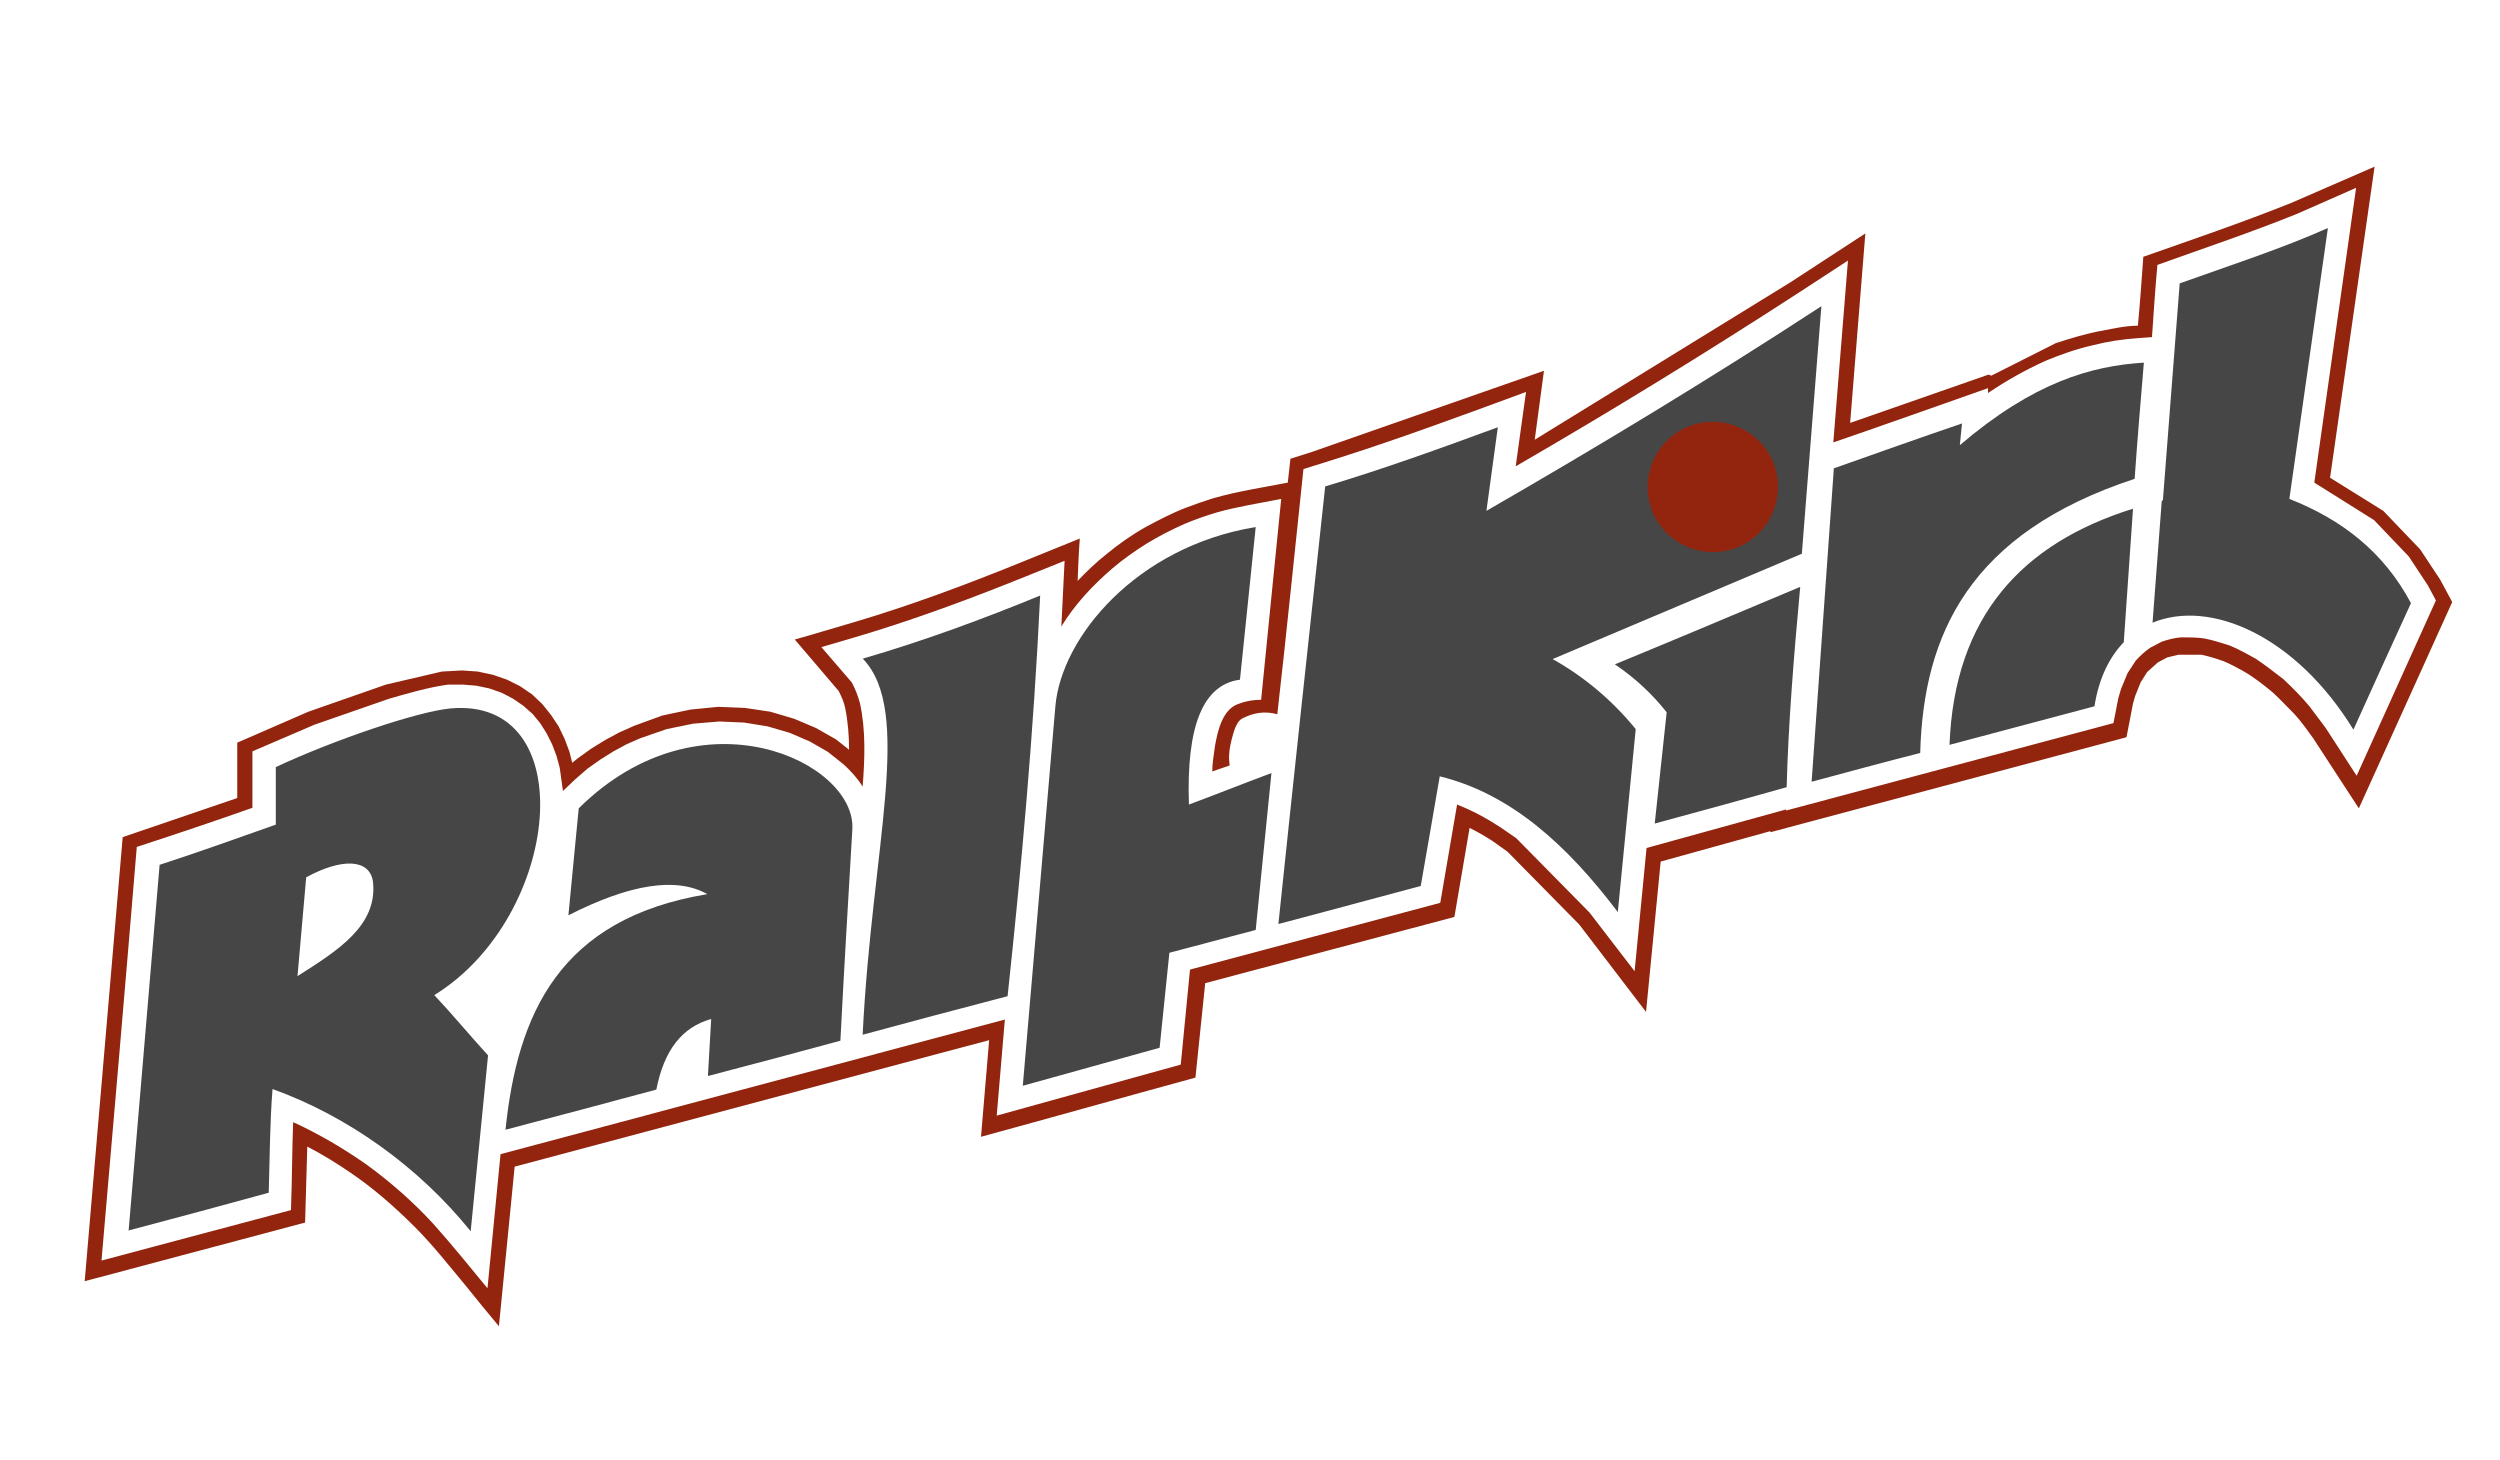
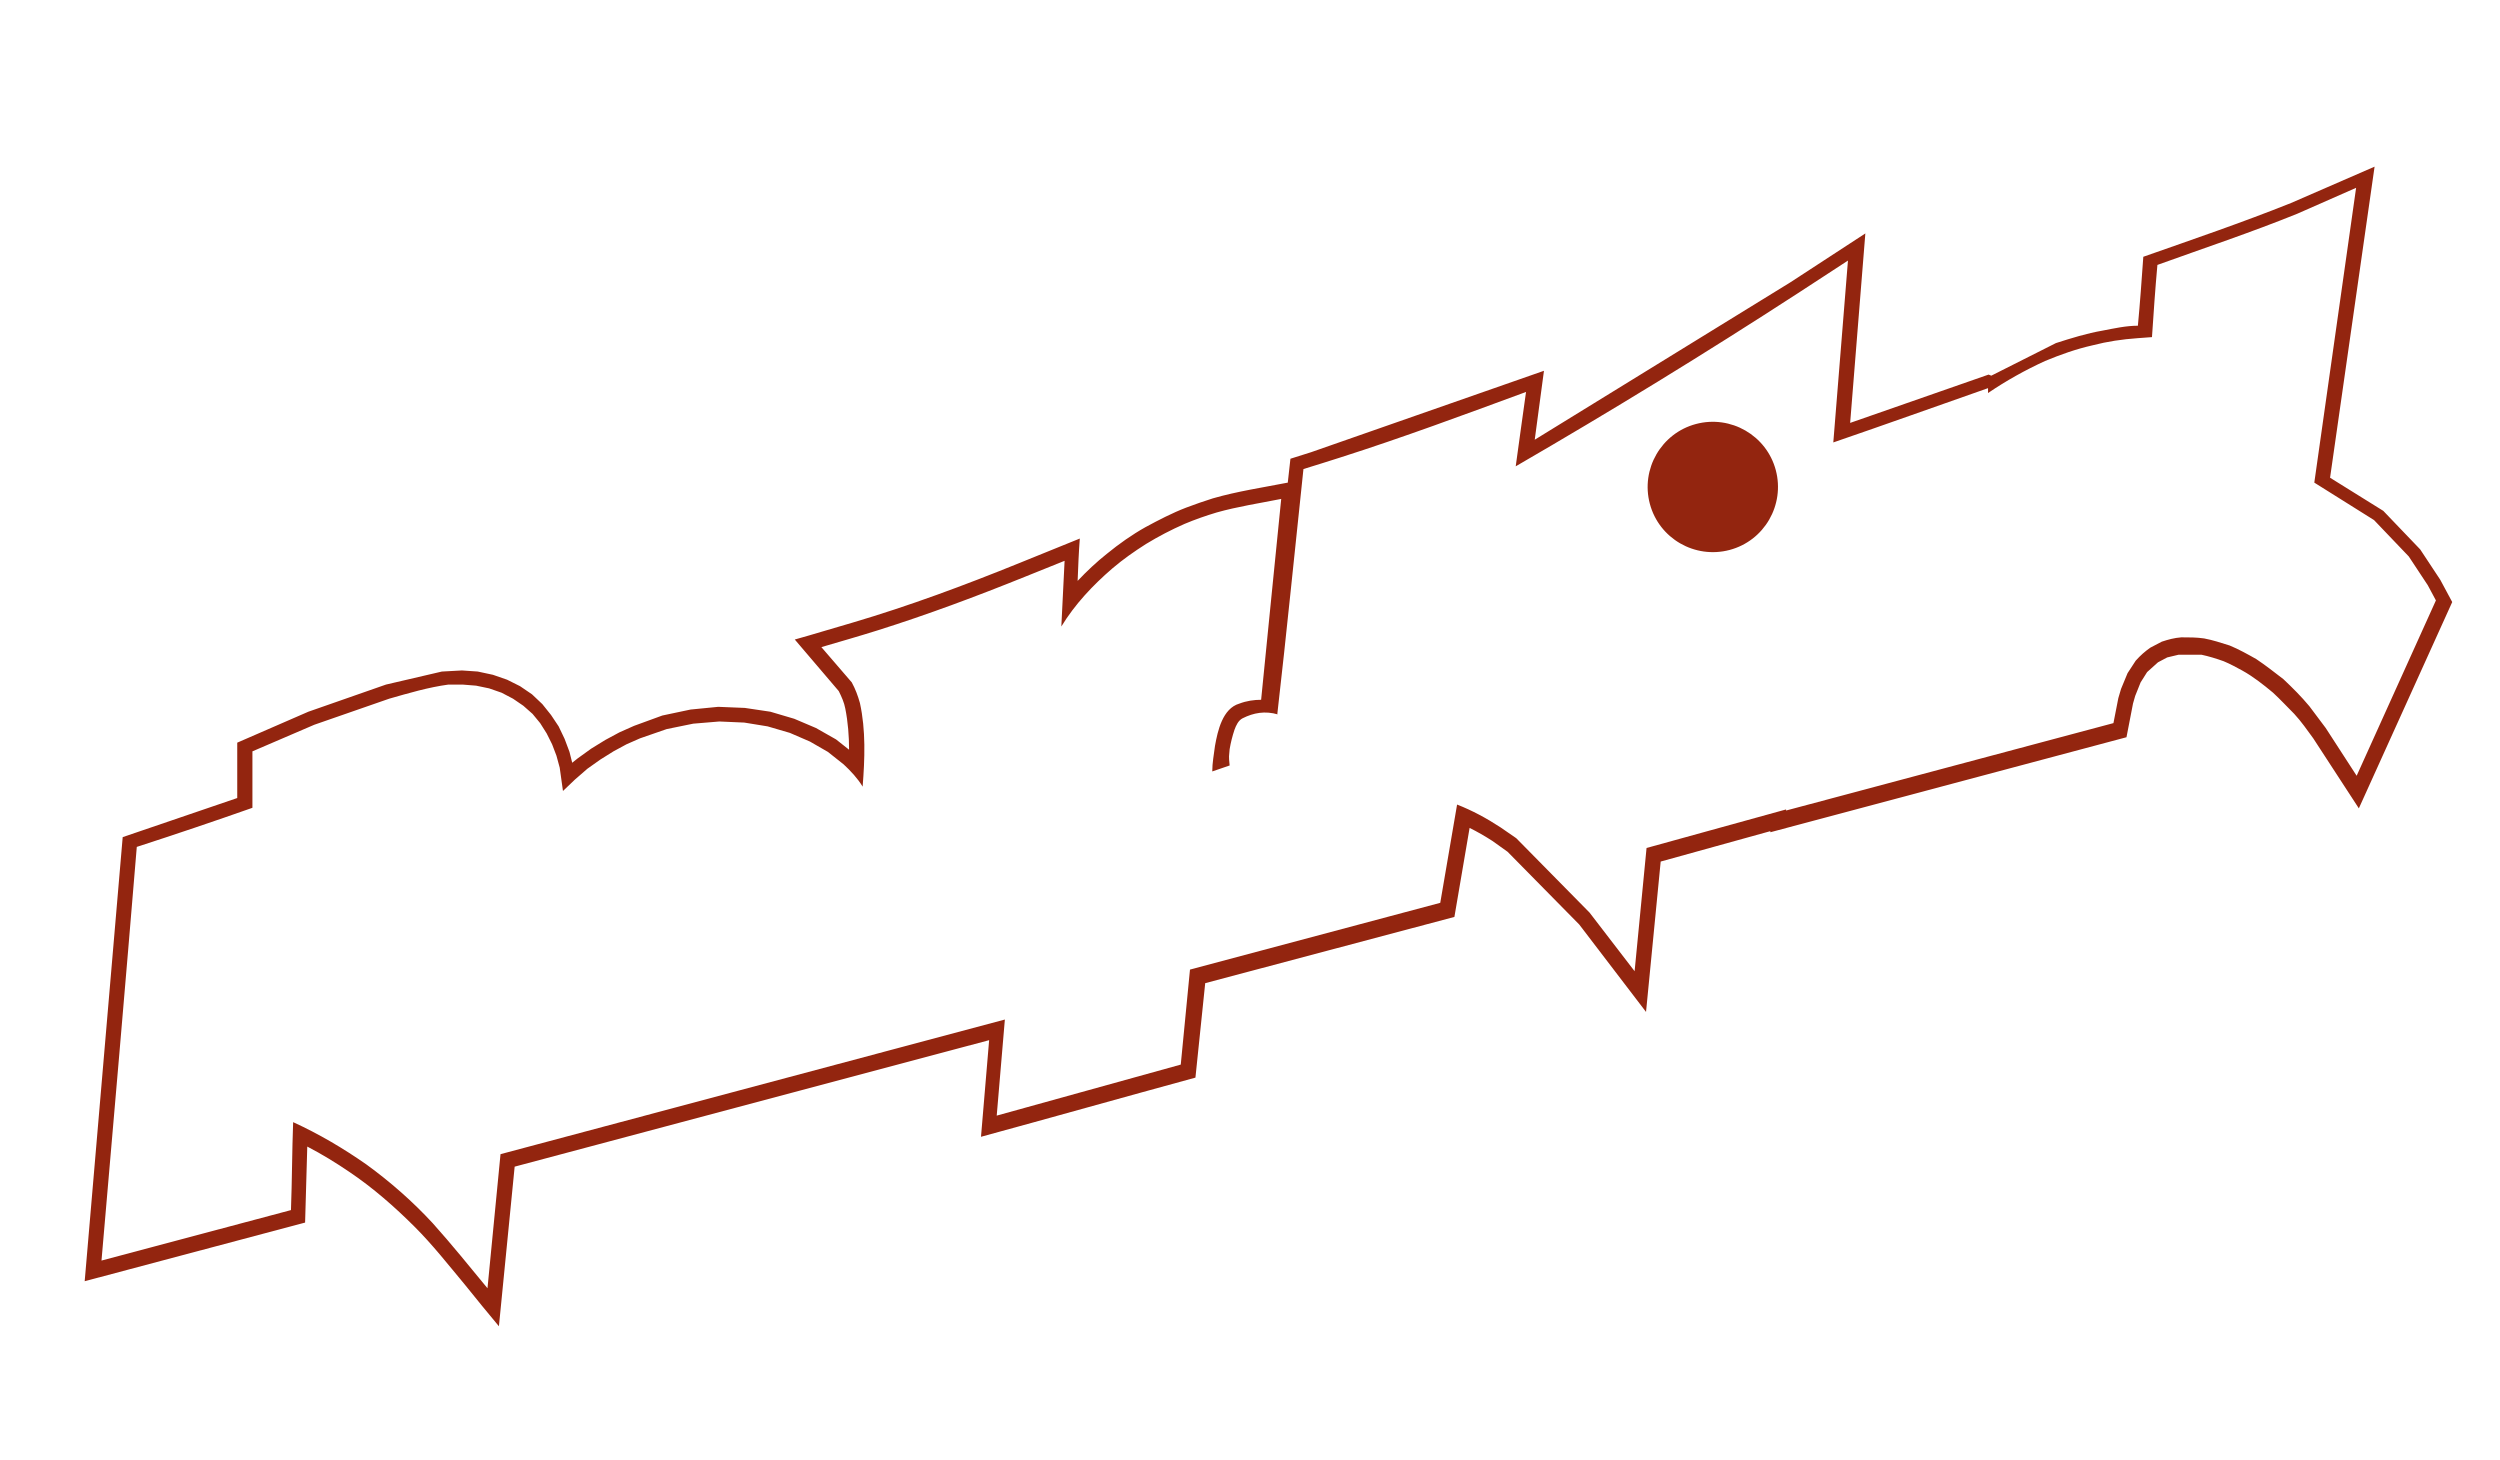
<svg xmlns="http://www.w3.org/2000/svg" id="Ebene_1" version="1.1" viewBox="0 0 460.5 269">
  <defs>
    <style>
      .st0 {
        fill: #93250f;
      }

      .st0, .st1 {
        fill-rule: evenodd;
      }

      .st1 {
        fill: #464646;
      }
    </style>
  </defs>
  <g id="Ebene_1-2">
    <g>
-       <path class="st1" d="M54.8,179.8c.5-6.1,1.1-12.1,1.6-18.2,6.6-3.6,11.7-3.4,12.3.8.9,8.1-6.5,12.7-13.9,17.4ZM23.5,226.7c8.7-2.3,17.3-4.6,26-7,.2-6.5.2-12.8.7-19.1,13.9,5,27,14.4,36.5,26.2,1.1-10.8,2.1-21.6,3.2-32.4-3.3-3.6-6.6-7.6-9.9-11.1,23.5-14.5,27.3-55.1,2.9-52.8-6.1.6-21.4,5.8-32.1,10.8,0,3.7,0,7,0,10.6-7.1,2.5-14.3,5.1-21.4,7.4-1.9,22.4-3.8,44.9-5.7,67.3h0ZM93.1,208.2c2.2-21.4,9.9-39,37.2-43.5-5.7-3.2-14.2-1.9-25.6,3.9.6-6.6,1.3-13.2,1.9-19.7,22.5-22.3,51.2-8.5,50.4,3.9-.8,13.8-1.5,25.2-2.2,38.9-8.1,2.2-16.3,4.4-24.4,6.5.2-3.5.4-7,.6-10.5-5.4,1.5-8.7,5.8-10.1,13-9.3,2.5-18.6,5-27.8,7.4h0ZM158.9,121.3c9.4,9.7,1.7,34.6,0,69.3,8.8-2.4,17.9-4.8,26.7-7.1,2.6-24.3,4.8-48.7,6-73.8-10.7,4.4-21.6,8.4-32.6,11.6h-.1ZM231.3,97.1c-1,9.4-1.9,18.8-2.9,28.1-6.8.9-9.9,8.5-9.4,23,5.1-1.9,10.1-3.9,15.2-5.8-1,9.6-1.9,19.3-2.9,28.9-5.3,1.4-10.6,2.8-15.9,4.2-.6,5.8-1.2,11.6-1.8,17.5-8.4,2.3-16.8,4.7-25.2,7,2-23.3,4-46.6,6-69.9,1.1-12.8,15-29.4,36.8-33h0ZM235.5,170.2c8.8-2.3,17.5-4.7,26.2-7,1.2-6.7,2.3-13.4,3.5-20.2,13.1,3.2,23.5,12.7,32.8,25,1.1-11.2,2.2-22.5,3.3-33.7-4.4-5.4-9.6-9.7-15.3-12.9,15.3-6.5,30.6-12.9,45.9-19.4,1.2-15.2,2.4-30.4,3.6-45.6-21,13.7-41.4,26-61.7,37.7.7-5.1,1.4-10.2,2.1-15.4-10.6,3.9-21.1,7.7-31.8,10.9-2.9,26.8-5.8,53.6-8.6,80.4h0v.2ZM337.8,86.2c-1.4,19.3-2.7,38.5-4.1,57.8,6.7-1.8,13.3-3.6,20-5.3.6-21.9,9.1-40.5,39.5-50.5.5-7.2,1.1-14.2,1.7-21.4-9.7.6-20.3,3.6-33.9,15.2.1-1.3.3-2.7.4-4-7.9,2.7-15.8,5.5-23.7,8.3h.1ZM392.9,93.7c-20.5,6.4-32.9,19.9-33.8,43.5,8.9-2.4,17.8-4.7,26.7-7.1.8-5.1,2.7-9,5.4-11.8l1.7-24.6h0ZM401.5,52.2c-1,13.3-2.1,26.7-3.1,40h-.2l-1.7,22.5c10.6-4.4,26.4,2.4,37,19.7,3.5-7.7,7-15.5,10.6-23.3-5-9.4-12.7-15.4-22.4-19.2,2.3-16.3,4.8-33.6,7.1-49.9-8.5,3.8-18.1,6.9-27.3,10.2h0ZM297.4,122.4c11.4-4.7,22.8-9.5,34.2-14.3-1.2,12.9-2.2,25.5-2.5,36.9-8.1,2.3-16.2,4.5-24.3,6.7.7-6.8,1.5-13.7,2.2-20.5-2.7-3.4-5.8-6.3-9.5-8.8h-.1Z" />
      <path class="st0" d="M237.2,88.9c-4.6.9-9.3,1.6-13.8,2.9-1.6.5-3.3,1.1-4.9,1.7-2.6,1-5.1,2.3-7.5,3.6-2.5,1.4-4.9,3.1-7.1,4.9-1.9,1.5-3.7,3.2-5.4,5,.1-2.6.2-5.2.4-7.8l-11.1,4.5c-10.1,4.1-20.3,7.9-30.8,11-3.5,1-7,2.1-10.6,3.1l8.1,9.5c.5,1,1,2.1,1.2,3.2.5,2.5.7,5.1.7,7.6l-2.4-1.9-3.7-2.1-4-1.7-4.4-1.3-4.7-.7-4.9-.2-5.1.5-5.2,1.1-5.2,1.9-2.7,1.2-2.6,1.4-2.6,1.6-2.5,1.8-1,.8-.5-2-.9-2.4-1.1-2.3-1.4-2.1-1.6-2-1.9-1.8-2.2-1.5-2.4-1.2-2.6-.9-2.8-.6-2.9-.2-3.7.2-10.3,2.4-14.3,5-13.1,5.7v10.2l-21.1,7.2-7,81.8,40.6-10.8.4-14c2.7,1.4,5.3,3,7.8,4.7,4.3,2.9,8.3,6.4,12,10.1,3.3,3.3,6.2,7,9.2,10.6,2.1,2.6,4.2,5.2,6.3,7.7,1-9.8,1.9-19.6,2.9-29.4l87.4-23.3c-.5,5.9-1,11.9-1.5,17.8,13.2-3.6,26.3-7.3,39.5-10.9l1.8-17.4,45.9-12.2,2.8-16.4c1.4.7,2.8,1.5,4.2,2.4l2.8,2,13.2,13.4,12.3,16.1,2.7-27.7,20.2-5.6v.2l65.6-17.5,1.2-6.2.4-1.4,1-2.5,1.2-1.9,2-1.8,1.7-.9,2.1-.5h4.2c1.4.3,2.7.7,4.1,1.2,1.2.5,2.3,1.1,3.4,1.7,2,1.1,3.9,2.6,5.7,4.1,1.4,1.3,2.6,2.6,3.9,3.9,1.3,1.4,2.4,3,3.5,4.5l8.4,12.9,17.2-38-2.2-4.1-3.7-5.6-6.8-7.1-9.8-6.1,8.2-57.3-15.4,6.7c-9,3.6-18.1,6.7-27.2,9.9-.3,4.2-.6,8.5-1,12.7-2.2,0-4.4.5-6.5.9-2.9.5-5.8,1.4-8.6,2.3l-11.9,6-.5-.2-25.5,8.9,2.8-34.9-13.8,9-47.1,29,1.7-12.7-42.9,15c-1.3.4-2.5.8-3.8,1.2l-.5,4.5h0ZM235.4,131.6c-2.4-.7-4.5-.3-6.5.7-.8.4-1.2,1.3-1.5,2.1-.4,1.2-.7,2.4-.9,3.6-.1,1.5-.2,1,0,3l-3.2,1.1c0-1.6.3-3.1.5-4.7.5-2.8,1.4-6.9,4.5-7.8,1.3-.5,2.7-.7,4-.7,1.2-12.4,2.5-24.7,3.7-37-4,.8-8,1.4-11.9,2.5-2,.6-4,1.3-5.9,2.1-2.5,1.1-4.8,2.3-7.1,3.7-2.2,1.4-4.2,2.8-6.2,4.5-3.6,3.1-6.9,6.6-9.4,10.7.2-4,.4-8,.6-12.1l-7.2,2.9c-8.9,3.6-18,7-27.2,9.9-3.5,1.1-7,2.1-10.4,3.1l5.6,6.5c.7,1.3,1.1,2.4,1.5,3.8,1.1,5,.9,10.3.5,15.4-.9-1.5-2.2-2.9-3.5-4.1l-2.9-2.3-3.3-1.9-3.7-1.6-4.1-1.2-4.3-.7-4.6-.2-4.8.4-4.9,1-4.9,1.7-2.5,1.1-2.4,1.3-2.4,1.5-2.4,1.7-2.3,2-2.2,2.1-.6-4.3-.6-2.2-.8-2.1-1-2-1.2-1.9-1.4-1.7-1.7-1.5-1.9-1.3-2.1-1.1-2.3-.8-2.4-.5-2.5-.2h-2.6c-3.7.5-7.4,1.6-10.9,2.6l-13.8,4.8-11.4,4.9v10.4c-7.1,2.5-14.2,4.9-21.3,7.2-2.1,25.4-4.3,50.8-6.5,76.2l34.9-9.3c.2-5.4.2-10.8.4-16.2,4.8,2.2,9.2,4.8,13.5,7.8,4.4,3.2,8.5,6.8,12.2,10.8,3.5,3.9,6.8,8,10.1,12,.8-8.3,1.6-16.5,2.4-24.7,37.8-10.1,48.7-13,92.9-24.8-.5,5.9-1,11.8-1.5,17.7,11.3-3.1,22.6-6.3,33.9-9.4l1.7-17.5,46.1-12.3,3.1-18.1c2.8,1.1,5.4,2.5,8,4.2l2.9,2,13.5,13.7,8.3,10.8,2.2-22.7,25.7-7.1v.2l60.3-16.1.9-4.6.5-1.7,1.2-2.9,1.5-2.3c.9-1,1.7-1.7,2.7-2.4l2.1-1.1c1.2-.4,2.3-.7,3.6-.8,1.5,0,2.8,0,4.2.2,1.6.3,3.1.8,4.7,1.3,1.7.7,3.3,1.6,4.9,2.5,1.8,1.2,3.3,2.4,5,3.7,1.7,1.6,3.3,3.2,4.8,5l3,4,5.7,8.8,14.6-32.3-1.5-2.8-3.5-5.3-6.4-6.7-11-6.9,7.7-54.3-10.9,4.8c-8.4,3.4-17.1,6.3-25.7,9.4-.4,4.4-.7,8.8-1,13.3l-2.7.2c-2.8.2-5.5.6-8.2,1.3-3.1.7-5.9,1.7-8.8,2.9-3.7,1.7-7.1,3.6-10.5,5.9v-.9c-9.4,3.3-18.9,6.7-28.5,10,.9-11.2,1.8-22.3,2.7-33.5l-9.2,6c-17.1,11.1-34.4,21.7-52,31.9.6-4.6,1.3-9.2,1.9-13.7-11.4,4.2-22.7,8.4-34.3,12.1-2.2.7-4.4,1.4-6.7,2.1-1.6,15-3.1,30.2-4.8,45h0v.2ZM312.4,78.1c6.4-1.7,13,2.1,14.7,8.5s-2.1,13-8.5,14.7-13-2.1-14.7-8.5,2.1-13,8.5-14.7h0Z" />
    </g>
  </g>
</svg>